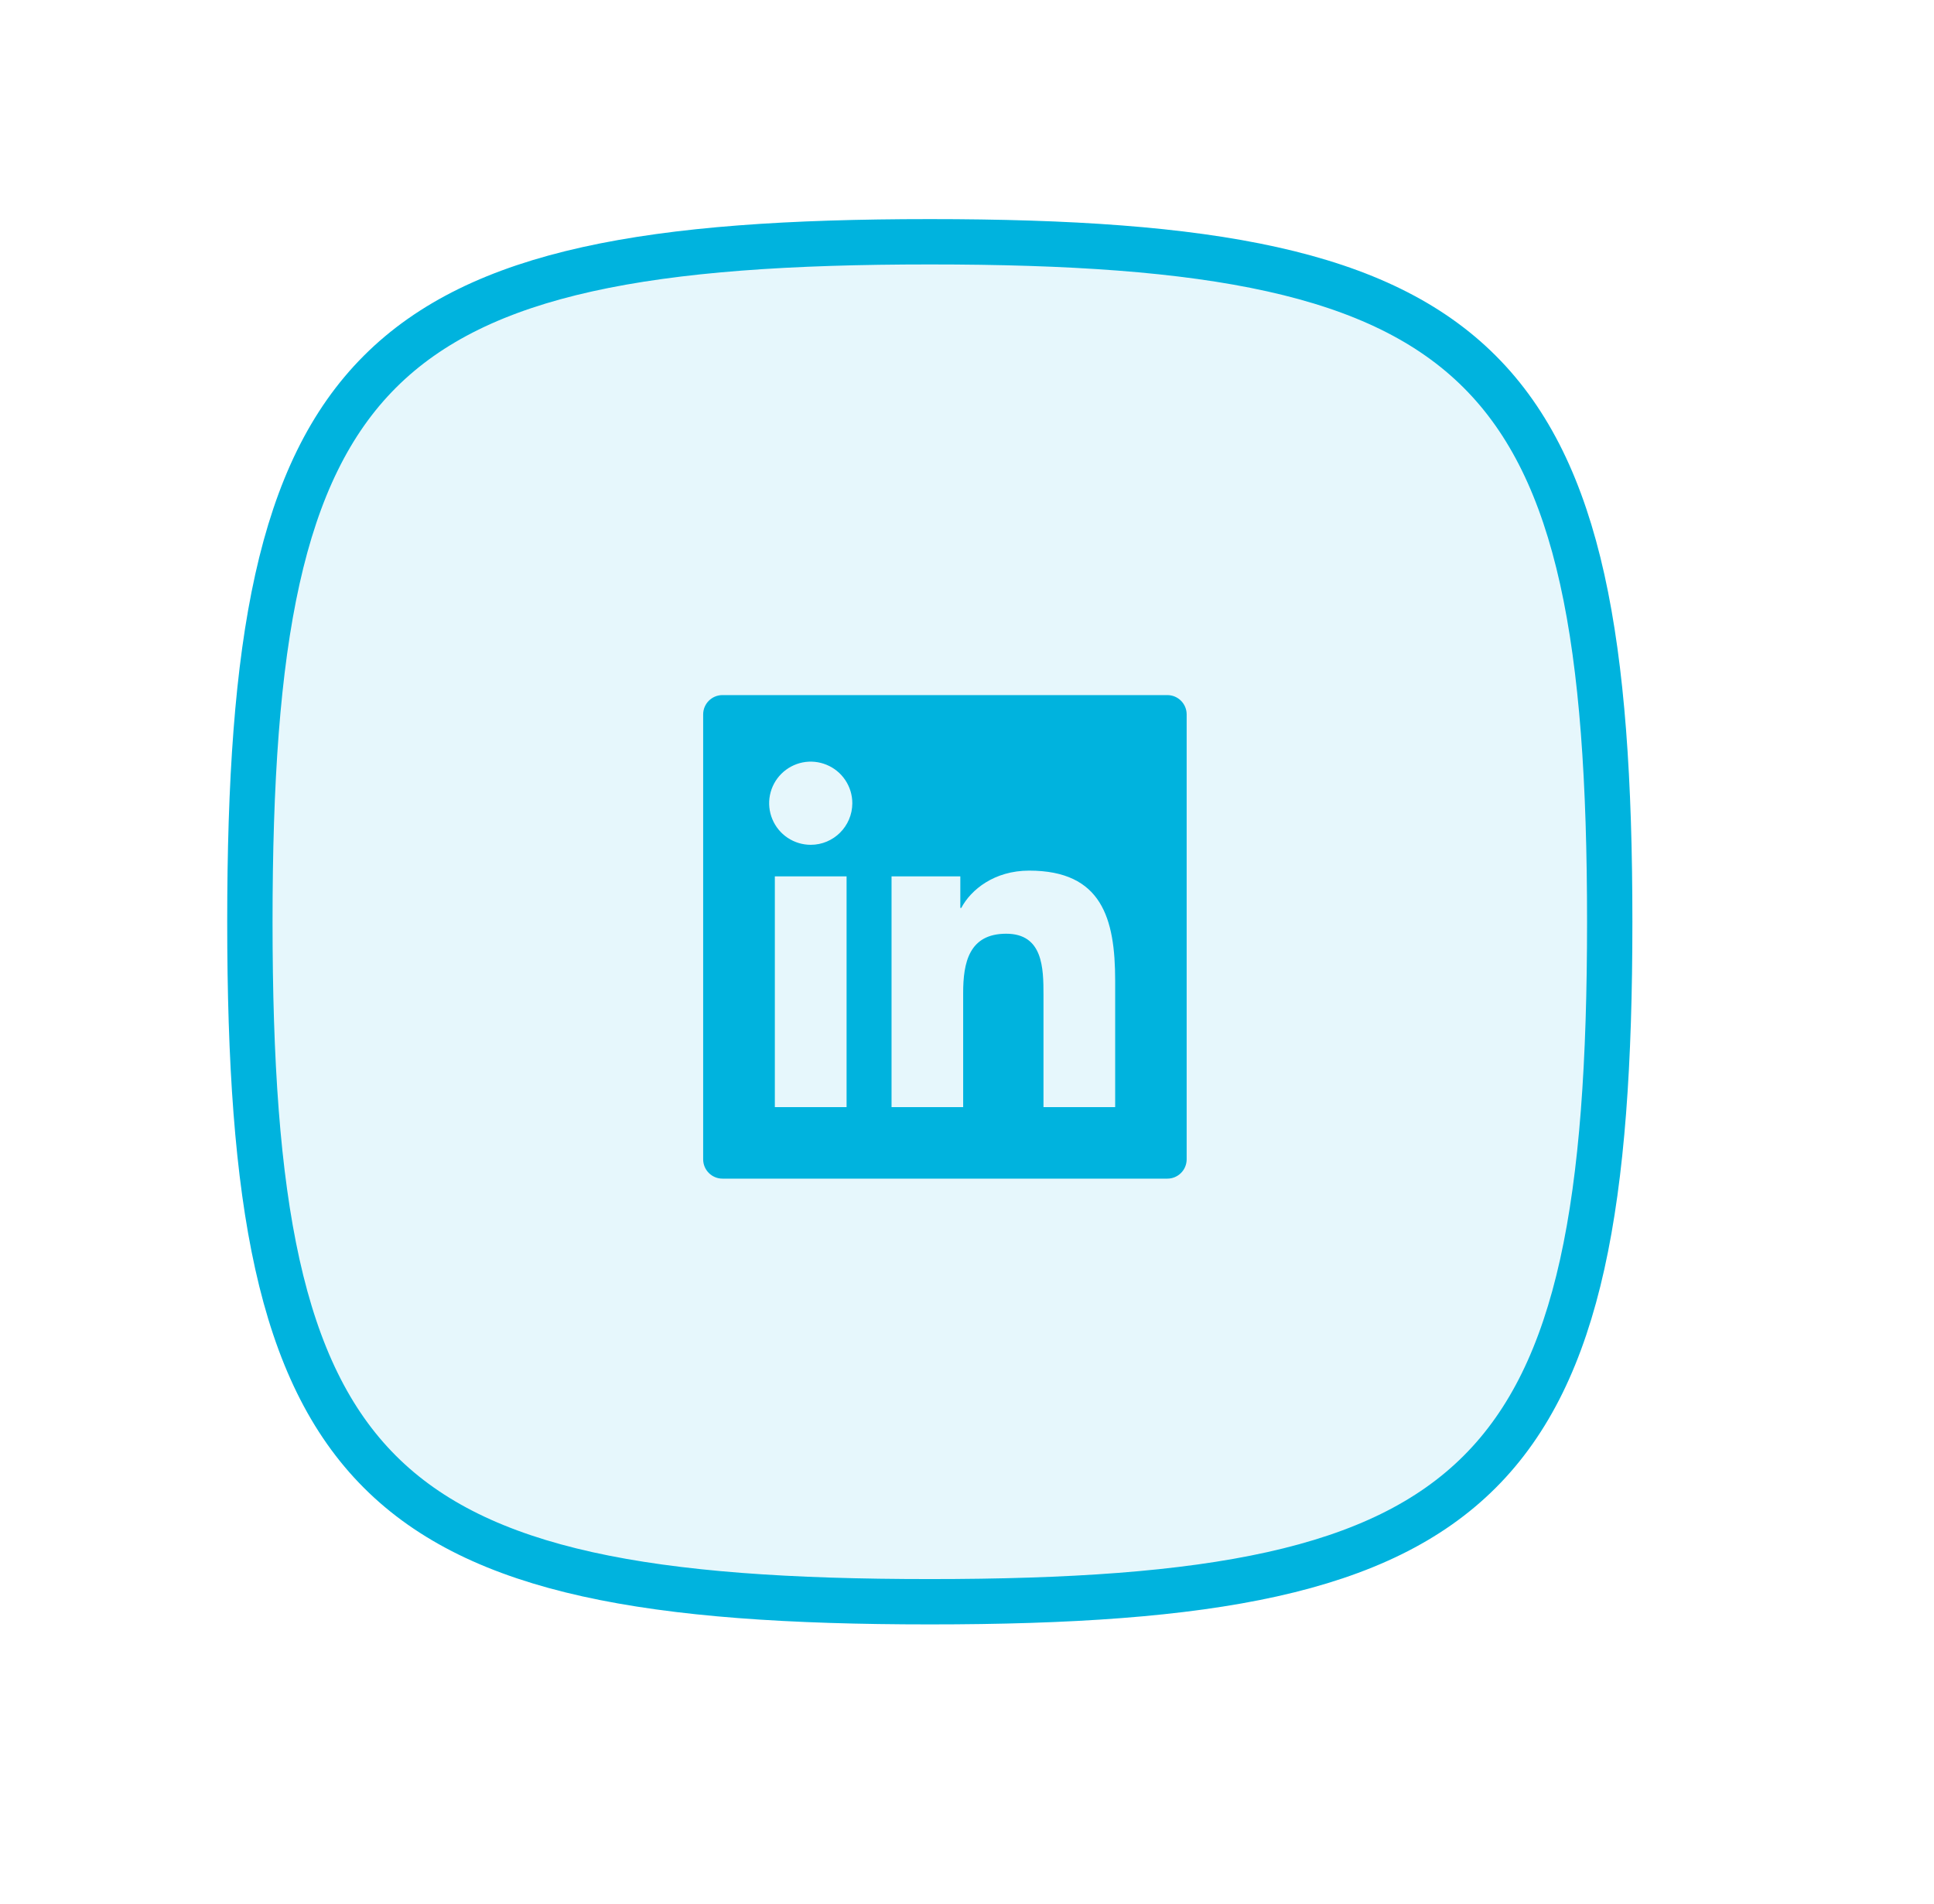
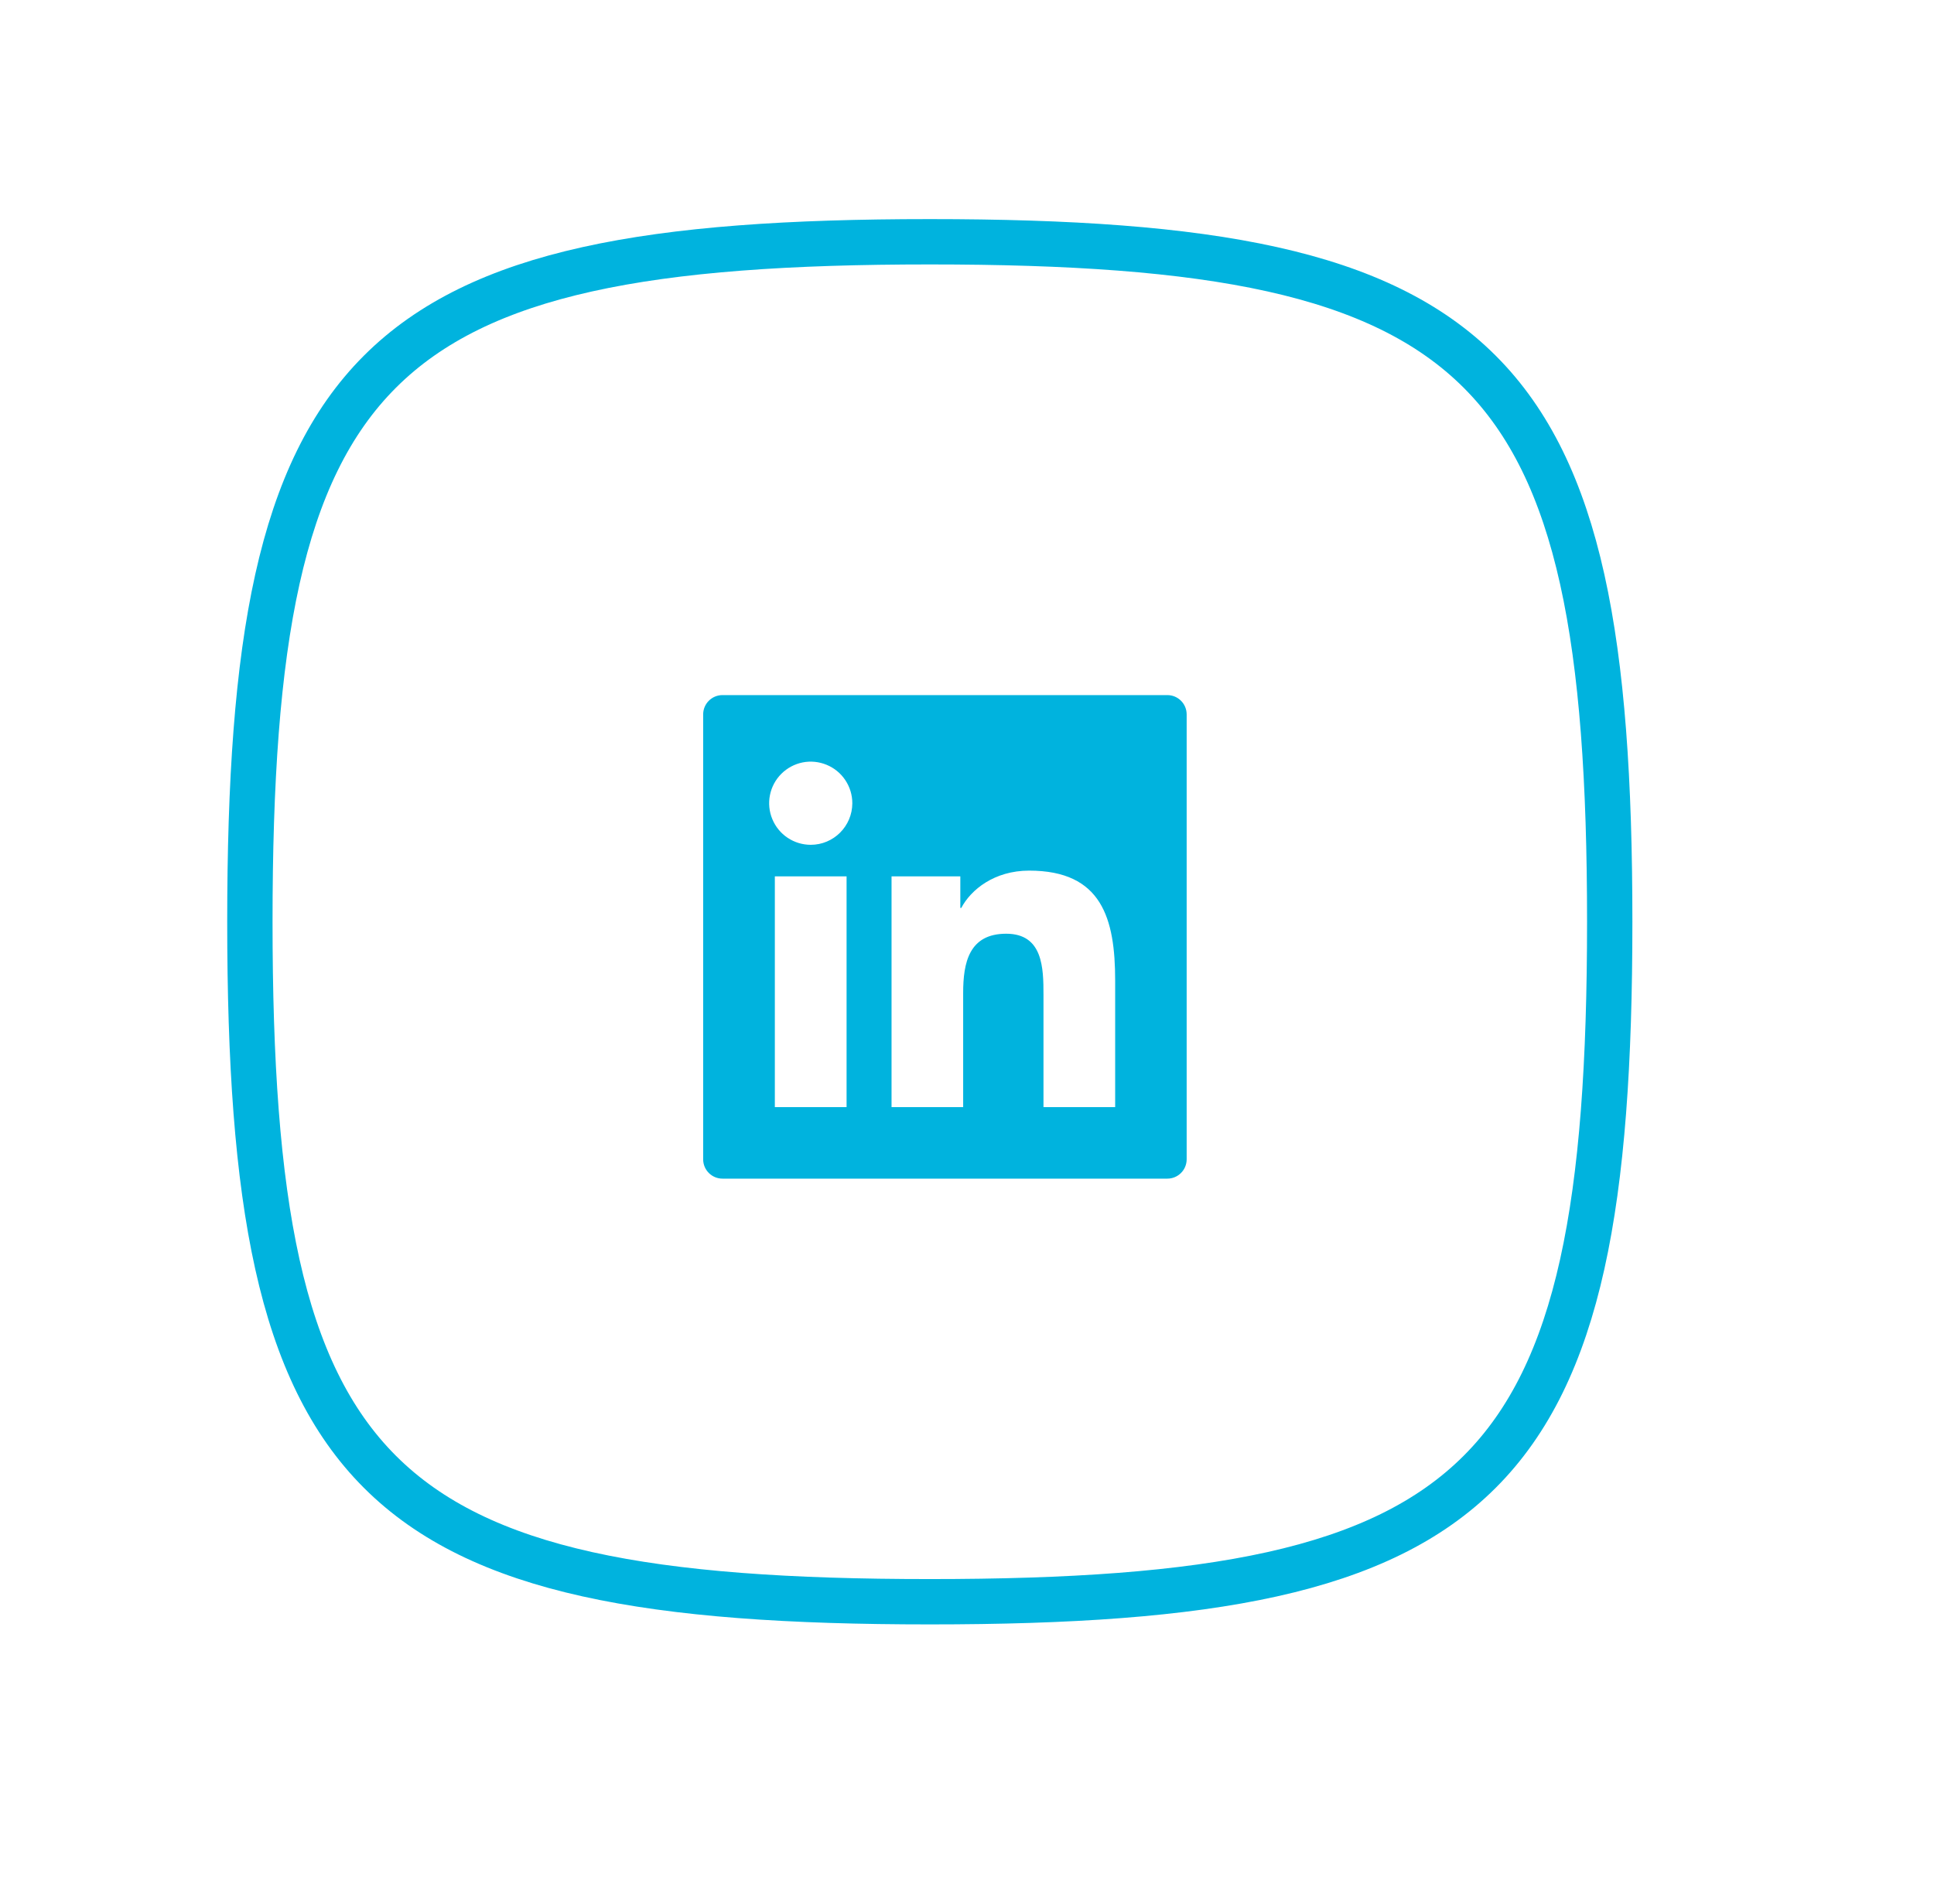
<svg xmlns="http://www.w3.org/2000/svg" width="64" height="63" viewBox="0 0 64 63" fill="none">
-   <path opacity="0.1" d="M30.769 53C12.239 53 8.269 49.03 8.269 30.5C8.269 11.97 12.239 8 30.769 8C49.299 8 53.269 11.97 53.269 30.5C53.269 49.03 49.299 53 30.769 53Z" fill="#00B3DE" />
  <path d="M30.769 53C12.239 53 8.269 49.03 8.269 30.5C8.269 11.97 12.239 8 30.769 8C49.299 8 53.269 11.97 53.269 30.5C53.269 49.03 49.299 53 30.769 53Z" stroke="#00B3DE" stroke-width="1.5" />
  <path d="M38.629 23H23.909C23.555 23 23.269 23.286 23.269 23.64V38.36C23.269 38.714 23.555 39 23.909 39H38.629C38.983 39 39.269 38.714 39.269 38.36V23.64C39.269 23.286 38.983 23 38.629 23ZM28.015 36.634H25.641V28.998H28.015V36.634ZM26.829 27.954C26.557 27.954 26.291 27.873 26.064 27.722C25.838 27.571 25.662 27.356 25.558 27.105C25.453 26.853 25.426 26.576 25.479 26.31C25.532 26.043 25.663 25.797 25.856 25.605C26.048 25.413 26.293 25.282 26.56 25.228C26.827 25.175 27.104 25.203 27.355 25.307C27.607 25.411 27.822 25.587 27.973 25.814C28.124 26.04 28.205 26.306 28.205 26.578C28.203 27.338 27.587 27.954 26.829 27.954ZM36.903 36.634H34.531V32.92C34.531 32.034 34.515 30.896 33.297 30.896C32.063 30.896 31.873 31.86 31.873 32.856V36.634H29.503V28.998H31.779V30.042H31.811C32.127 29.442 32.901 28.808 34.057 28.808C36.461 28.808 36.903 30.39 36.903 32.446V36.634Z" fill="#00B3DE" />
</svg>